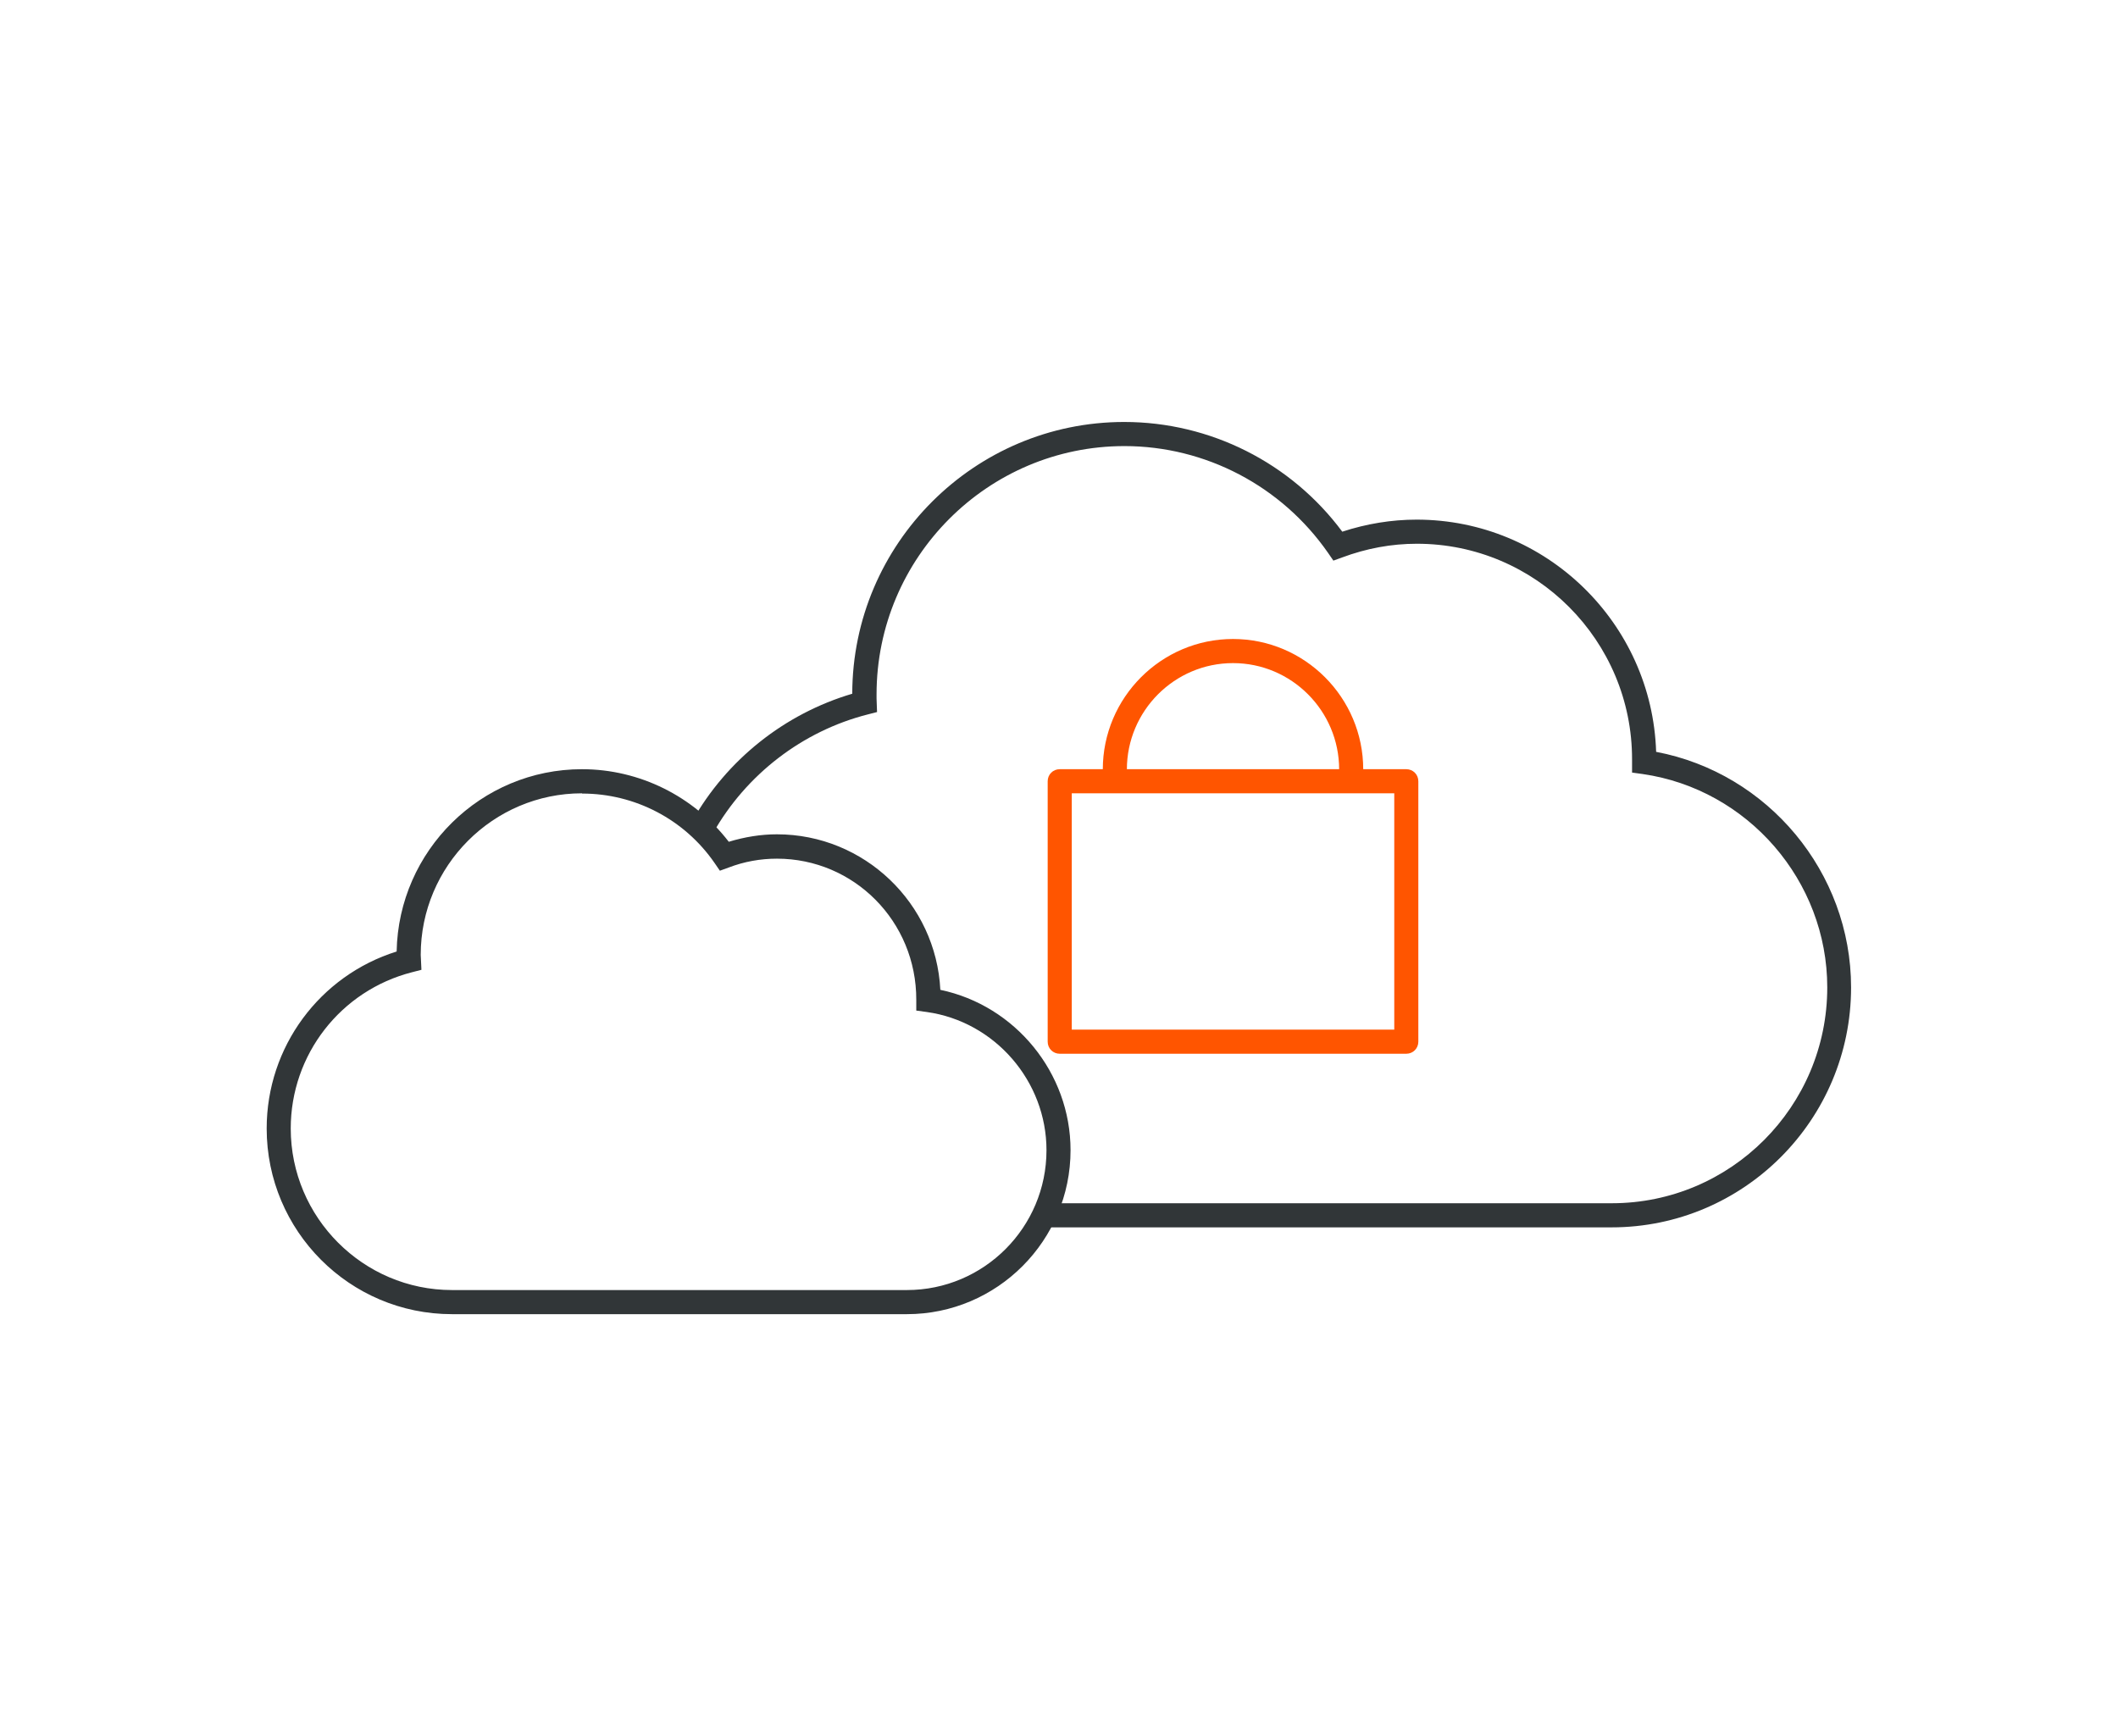
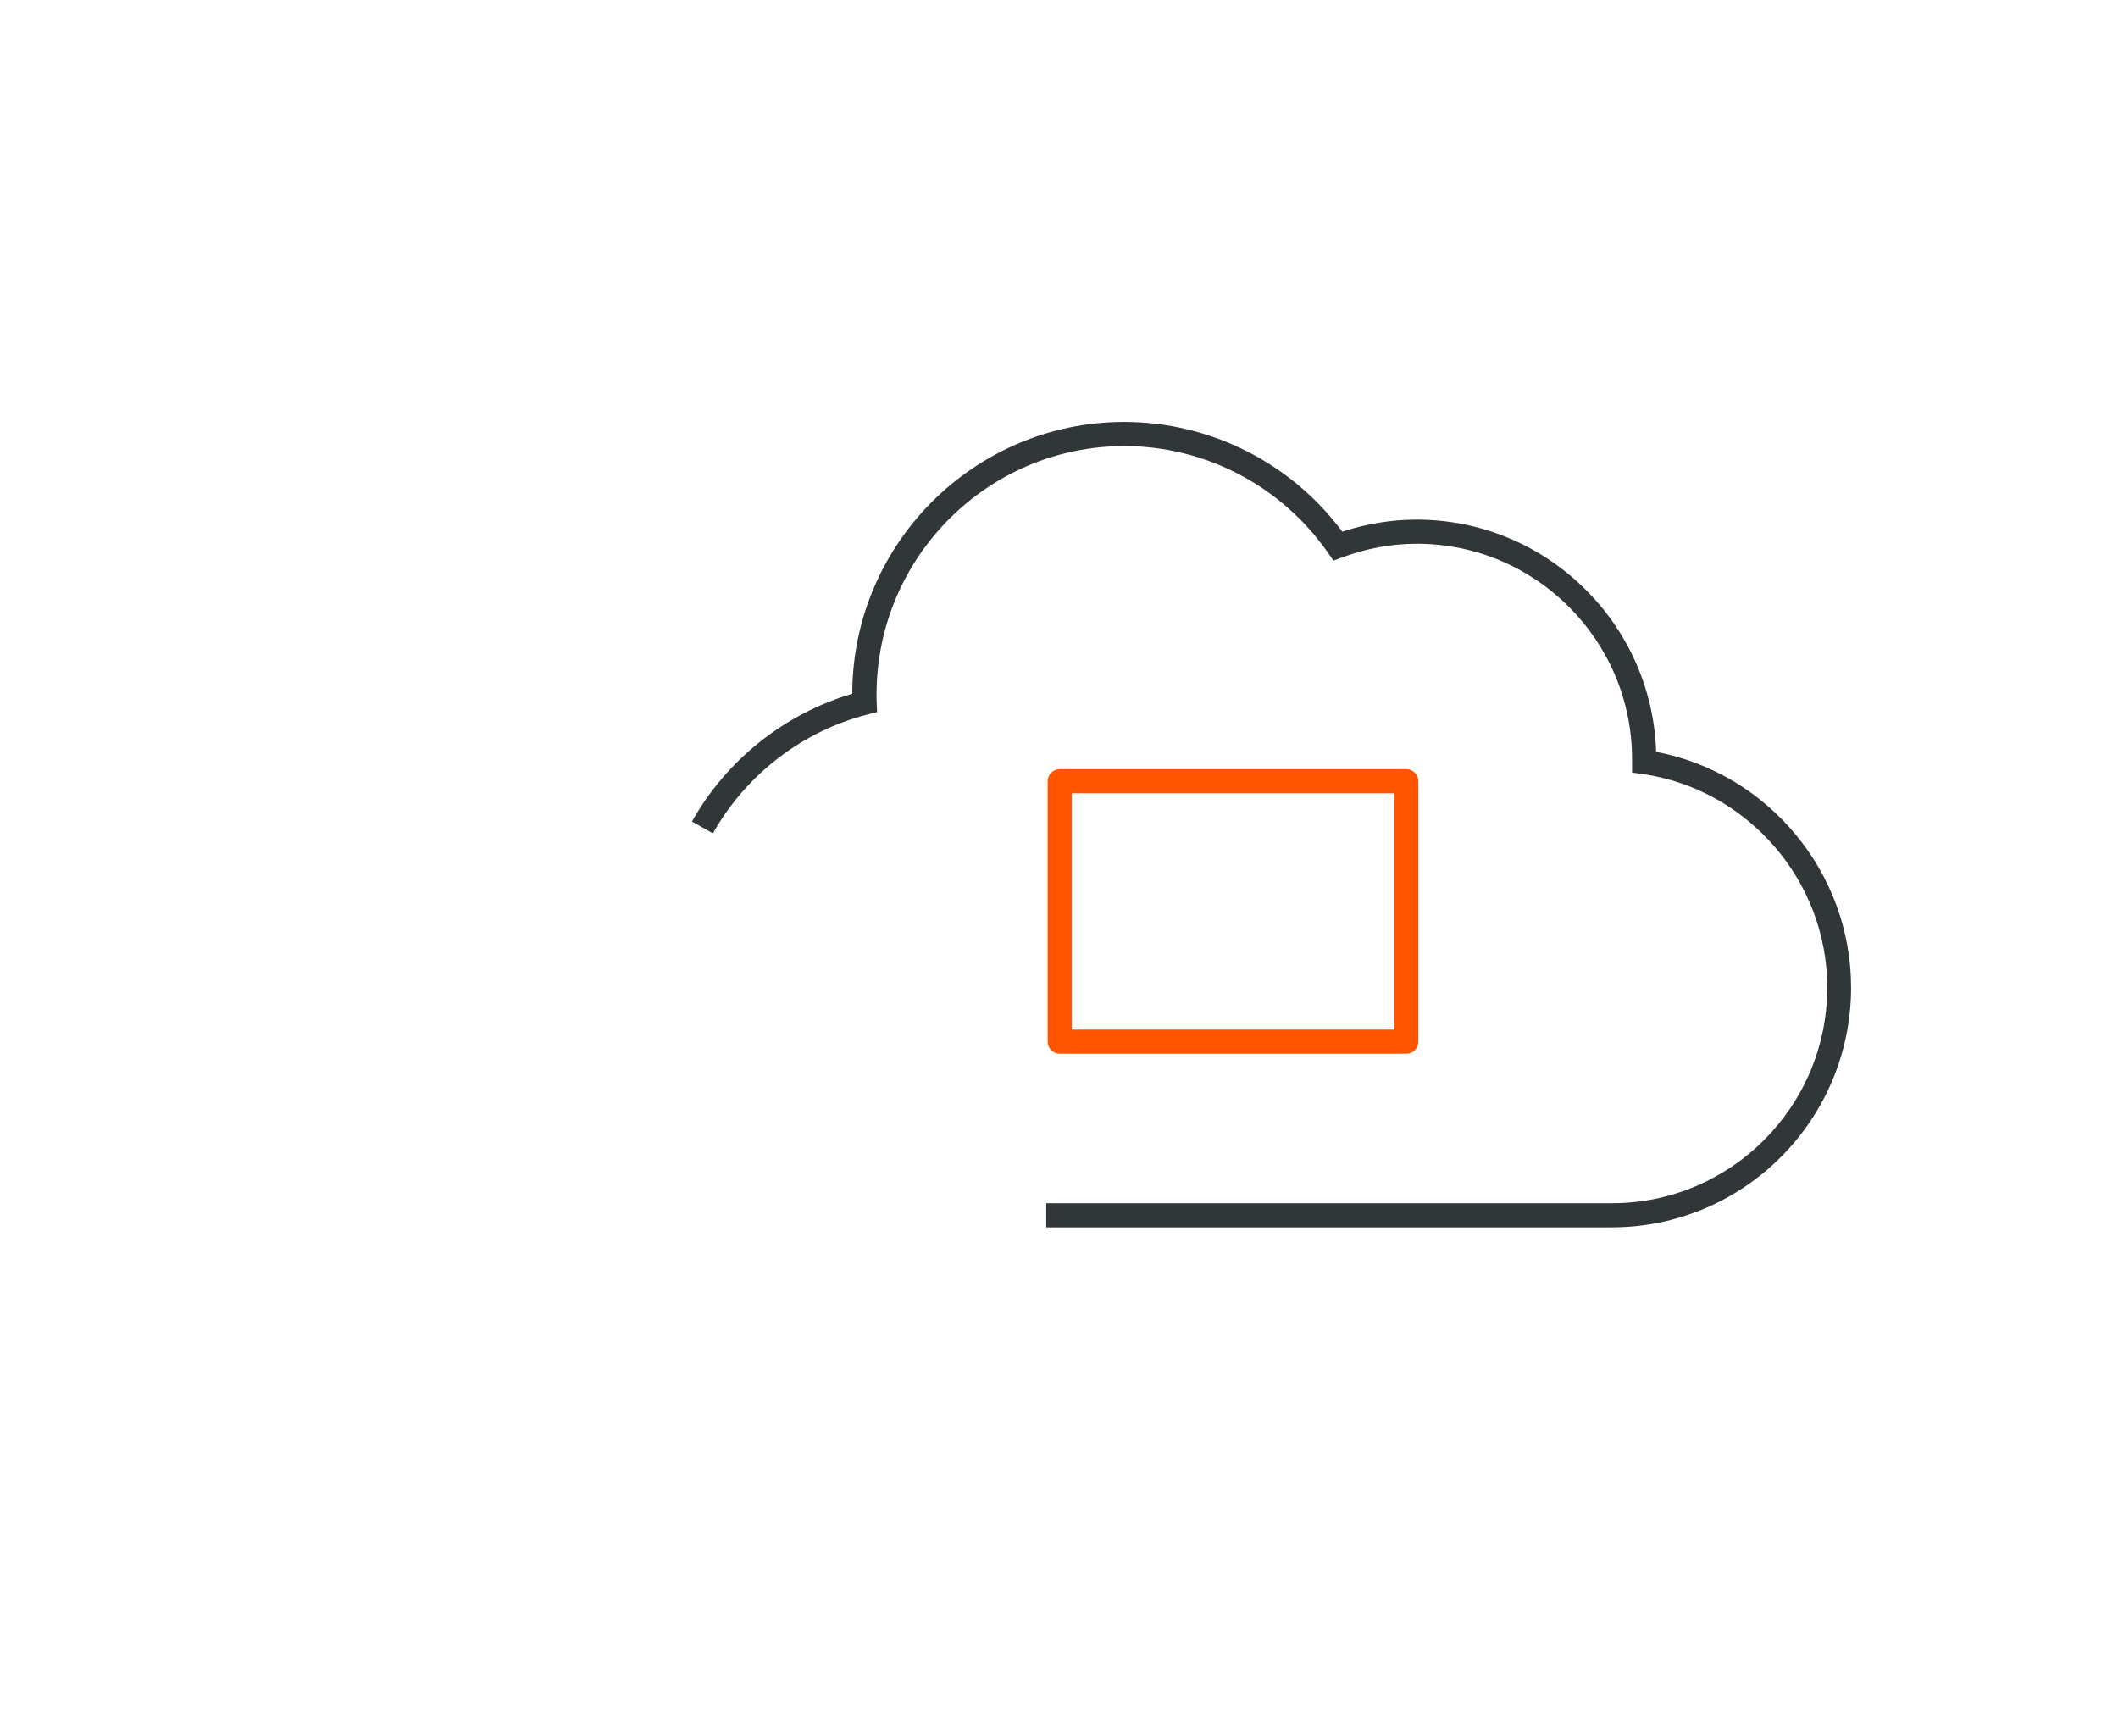
<svg xmlns="http://www.w3.org/2000/svg" width="122" height="100" viewBox="0 0 122 100" fill="none">
  <g clip-path="url(#clip0_4097_31270)">
    <path d="M92.845 70.694H60.265V69.305H92.845C99.693 69.305 105.253 63.735 105.253 56.874C105.253 50.735 100.678 45.458 94.619 44.583L94.009 44.499V43.749C94.023 36.902 88.464 31.319 81.615 31.319C80.159 31.319 78.718 31.582 77.304 32.11L76.805 32.291L76.499 31.846C73.824 27.999 69.443 25.694 64.771 25.694C56.896 25.694 50.491 32.11 50.491 39.999C50.491 40.083 50.491 40.152 50.491 40.235L50.519 41.013L49.978 41.152C46.221 42.11 42.977 44.61 41.064 47.999L39.858 47.319C41.854 43.763 45.195 41.11 49.091 39.958C49.105 31.319 56.134 24.305 64.757 24.305C69.706 24.305 74.365 26.652 77.317 30.624C78.718 30.166 80.159 29.93 81.601 29.93C89.06 29.93 95.16 35.888 95.396 43.305C101.842 44.527 106.625 50.249 106.625 56.874C106.625 64.499 100.442 70.694 92.831 70.694H92.845Z" fill="#313638" />
-     <path d="M52.238 75.694H26.036C20.144 75.694 15.361 70.902 15.361 64.999C15.361 60.305 18.411 56.194 22.847 54.805C22.958 48.999 27.7 44.305 33.522 44.305C36.836 44.305 39.955 45.86 41.979 48.485C42.894 48.208 43.823 48.055 44.752 48.055C49.784 48.055 53.916 52.027 54.165 57.013C58.477 57.916 61.665 61.791 61.665 66.249C61.665 71.457 57.437 75.694 52.238 75.694V75.694ZM33.522 45.694C28.407 45.694 24.234 49.874 24.234 54.999L24.275 55.86L23.735 55.999C19.617 57.055 16.747 60.749 16.747 64.999C16.747 70.124 20.92 74.305 26.036 74.305H52.238C56.675 74.305 60.279 70.694 60.279 66.249C60.279 62.277 57.312 58.846 53.389 58.291L52.779 58.208V57.596C52.793 53.069 49.188 49.458 44.752 49.458C43.809 49.458 42.866 49.624 41.965 49.971L41.466 50.152L41.161 49.708C39.428 47.194 36.572 45.708 33.536 45.708L33.522 45.694Z" fill="#313638" />
    <path d="M81.005 60.694H61.042C60.653 60.694 60.348 60.388 60.348 59.999V44.999C60.348 44.61 60.653 44.305 61.042 44.305H81.005C81.393 44.305 81.698 44.61 81.698 44.999V59.999C81.698 60.388 81.393 60.694 81.005 60.694ZM61.735 59.305H80.312V45.694H61.735V59.305Z" fill="#FF5500" />
-     <path d="M78.524 44.999H77.137V44.319C77.137 40.944 74.392 38.194 71.023 38.194C67.655 38.194 64.91 40.944 64.91 44.319V44.999H63.523V44.319C63.523 40.18 66.892 36.805 71.023 36.805C75.155 36.805 78.524 40.18 78.524 44.319V44.999Z" fill="#FF5500" />
  </g>
  <defs>
    <clipPath id="clip0_4097_31270">
      <rect width="122" height="100" fill="white" />
    </clipPath>
  </defs>
</svg>